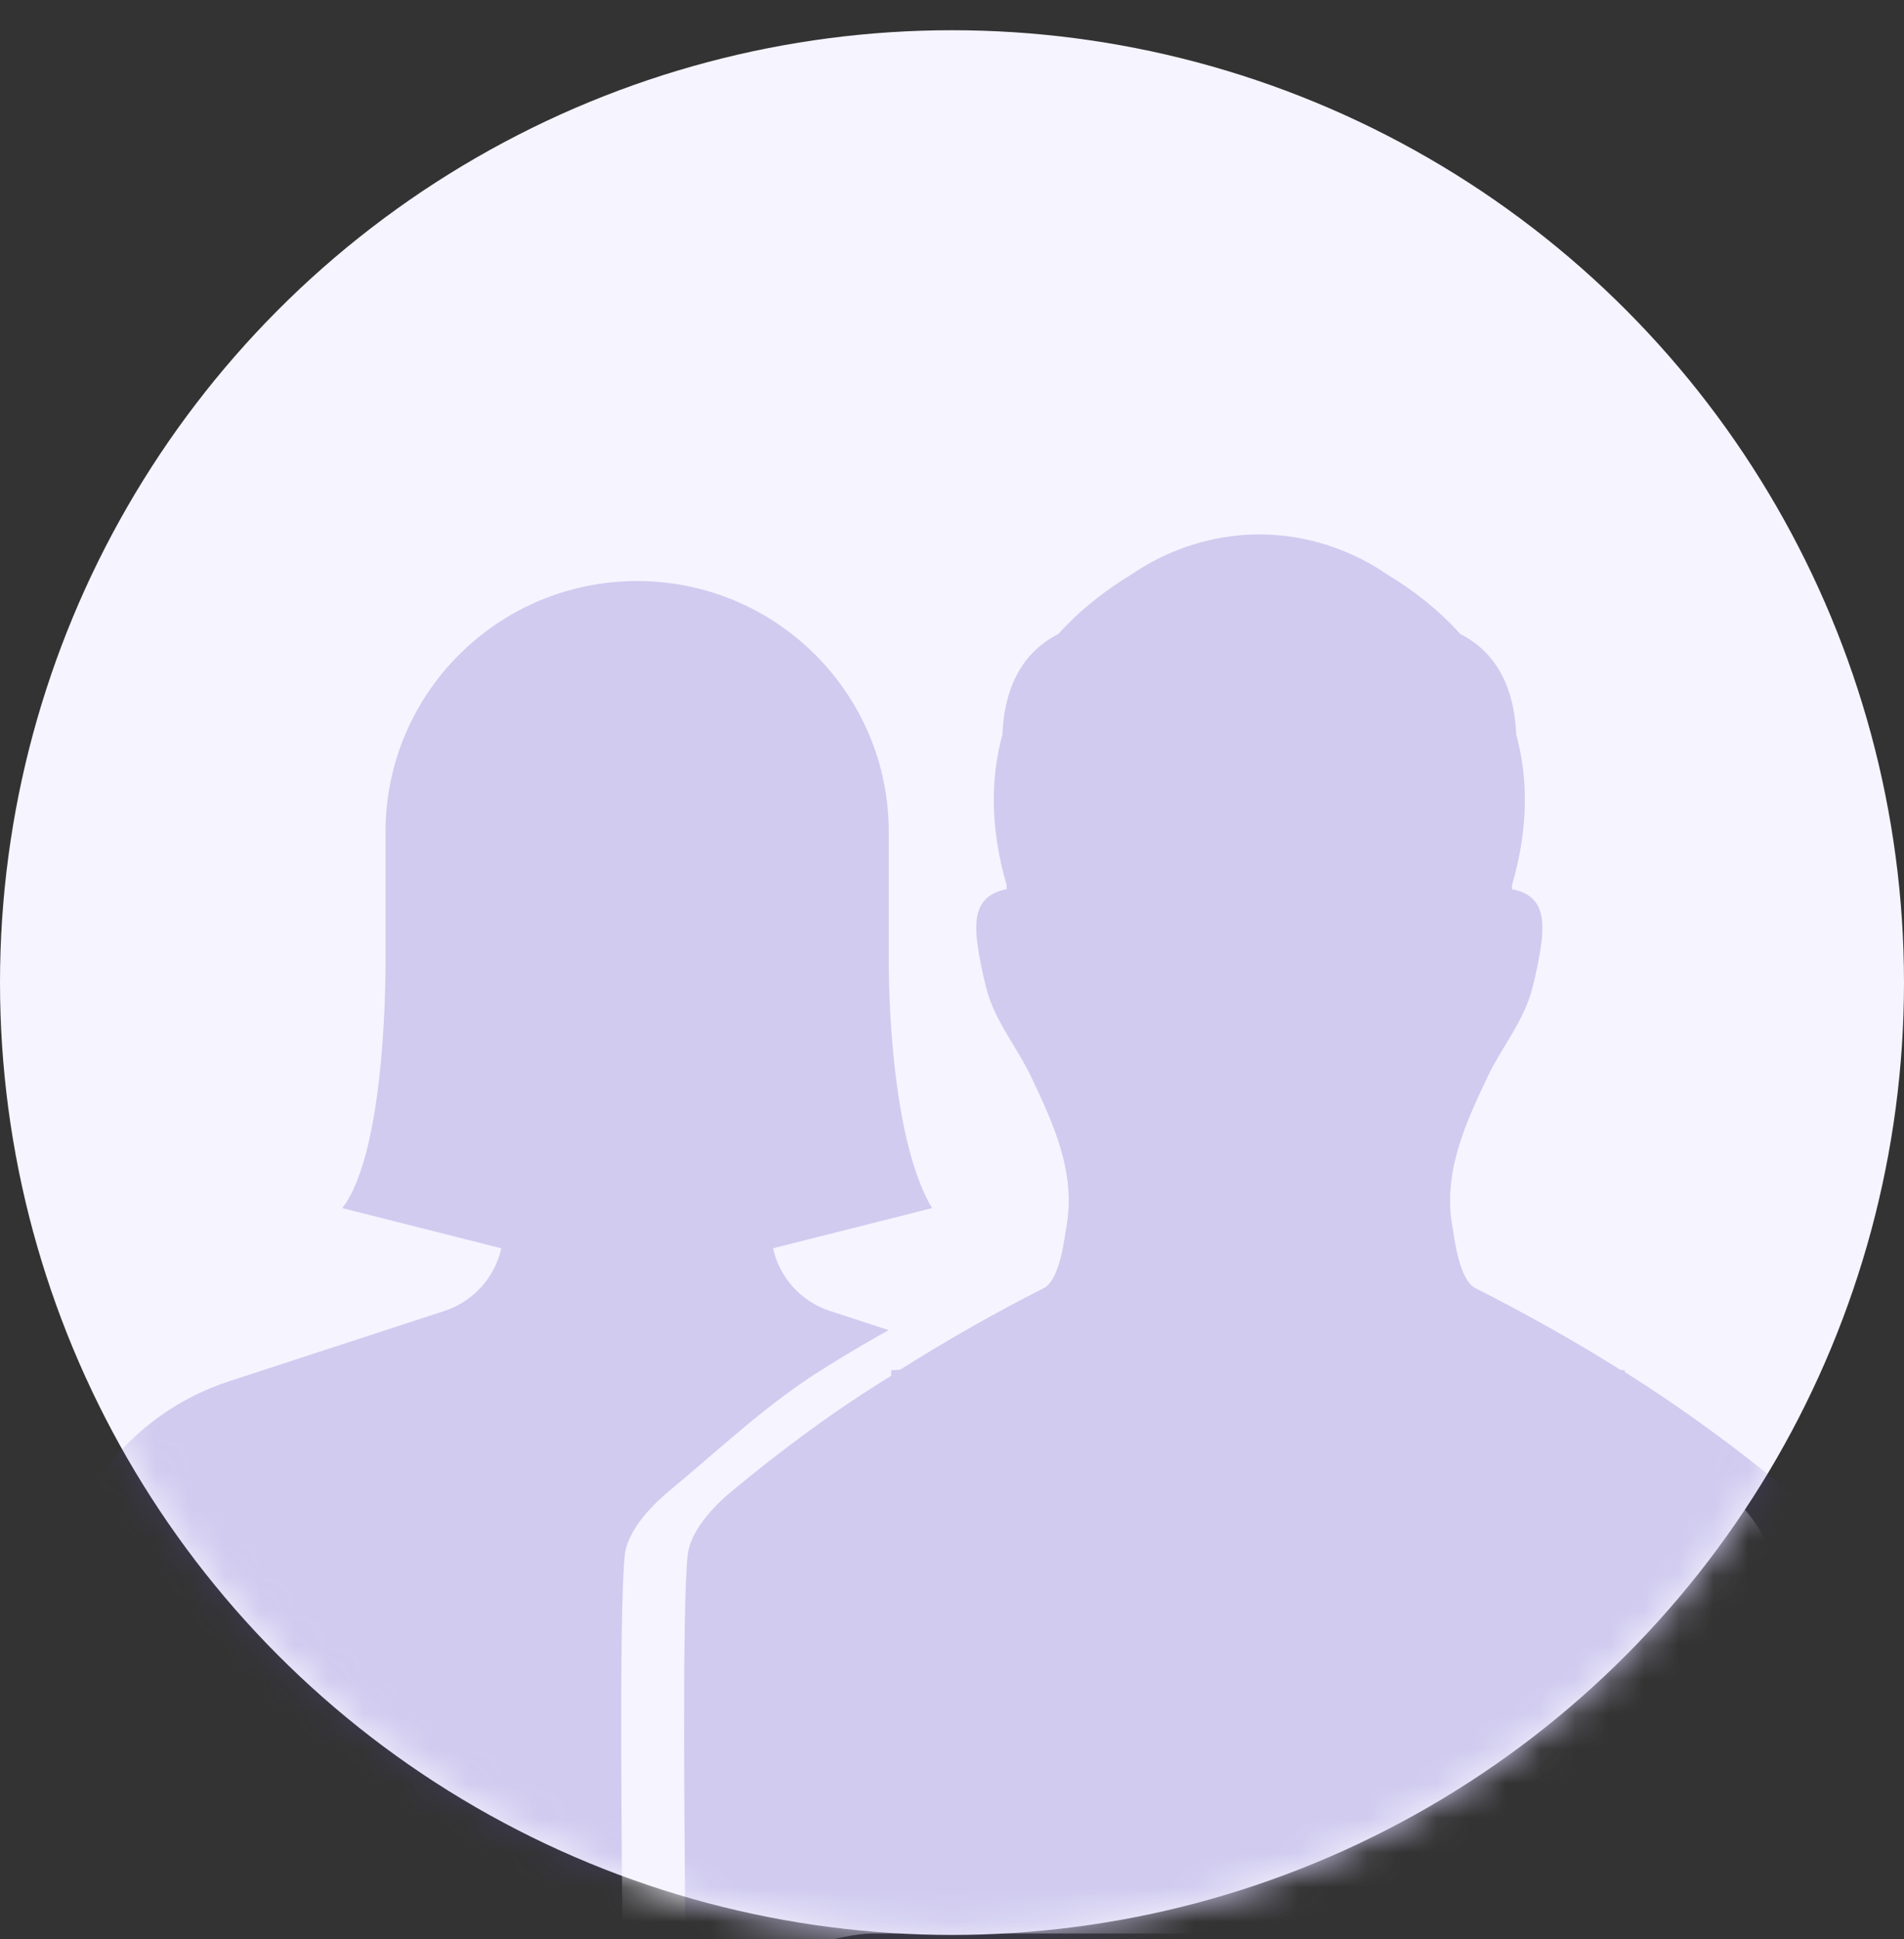
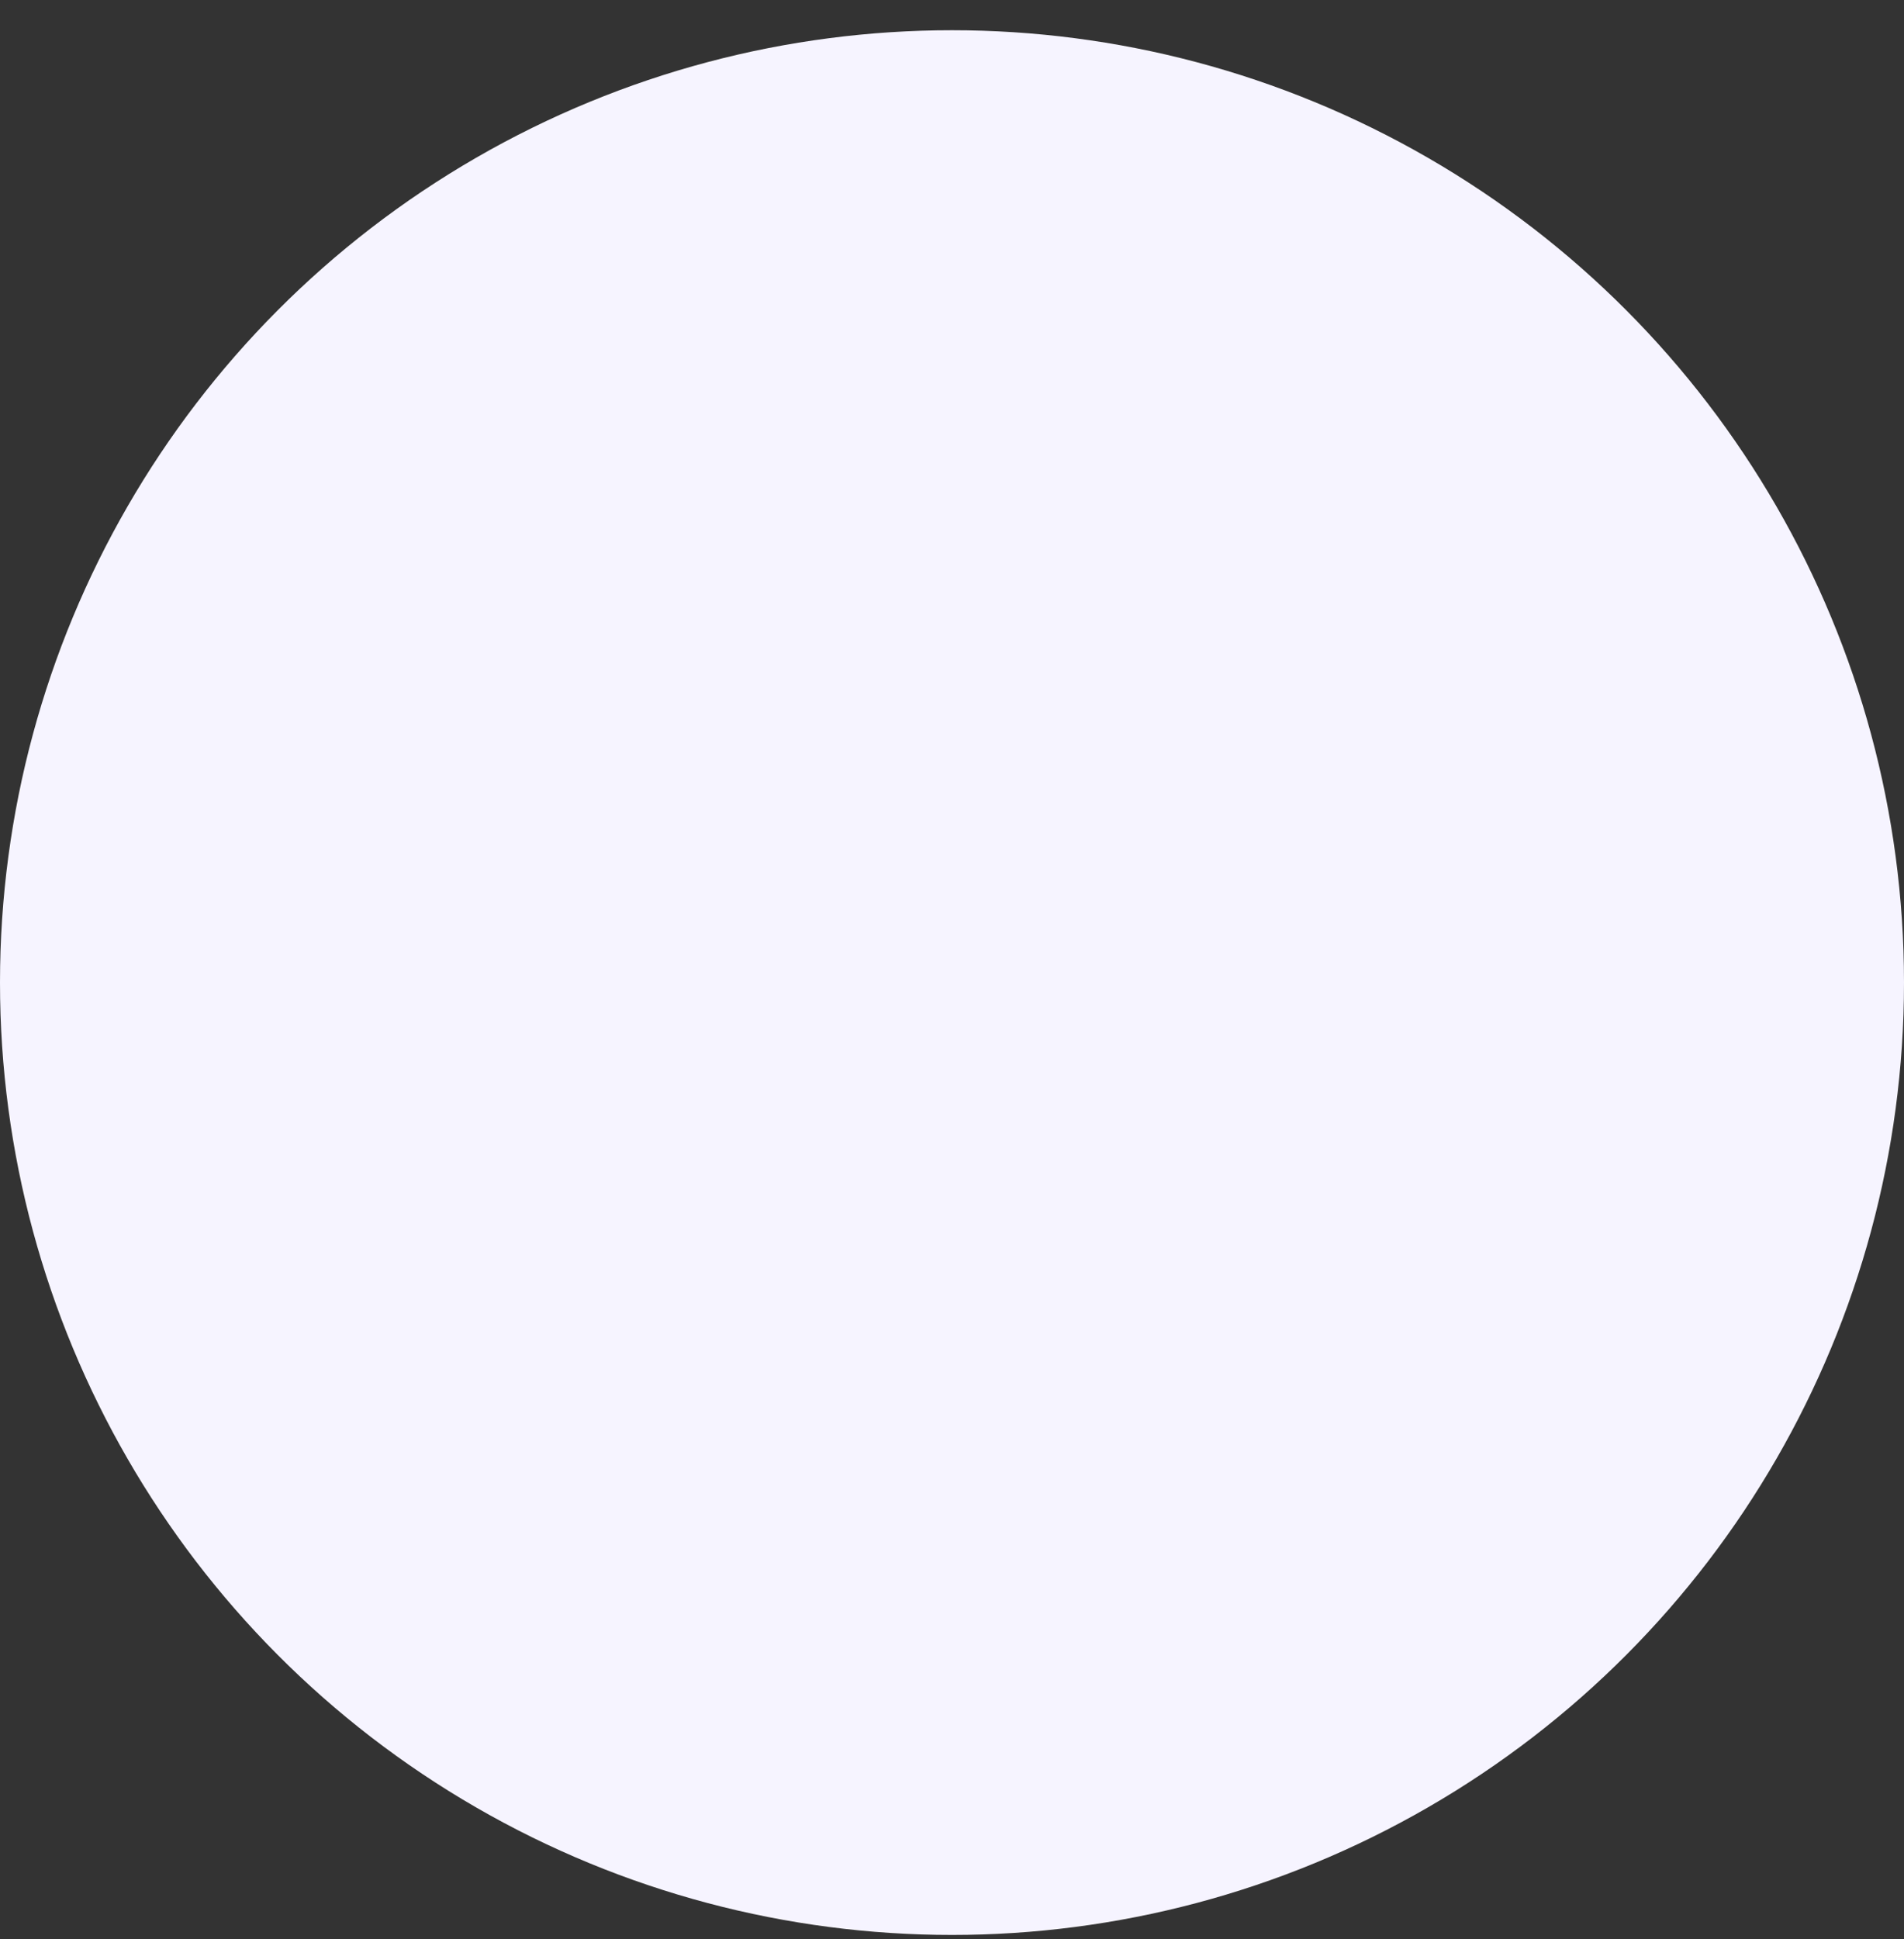
<svg xmlns="http://www.w3.org/2000/svg" width="55" height="56" viewBox="0 0 55 56" fill="none">
  <rect x="0" y="0" width="55" height="56" fill="#333333" stroke="none" />
  <circle cx="27.5" cy="28.373" r="27.5" fill="#F6F4FF" />
  <mask id="mask0_39_316" style="mask-type:alpha" maskUnits="userSpaceOnUse" x="0" y="0" width="55" height="56">
-     <circle cx="27.5" cy="28.373" r="27.5" fill="#EFF7FE" />
-   </mask>
+     </mask>
  <g mask="url(#mask0_39_316)">
-     <path opacity="0.25" d="M30.189 39.884L23.985 37.859C23.131 37.583 22.515 36.88 22.33 36.045L26.923 34.885C25.607 32.67 25.673 27.641 25.673 27.641V24.022C25.673 20.023 22.418 16.778 18.405 16.778C14.393 16.778 11.137 20.023 11.137 24.022V27.641C11.137 27.641 11.204 33.183 9.888 34.885L14.481 36.045C14.296 36.88 13.679 37.583 12.825 37.859L6.622 39.884C3.624 40.863 1.597 43.611 1.597 46.708V48.364C1.597 49.722 2.724 50.825 4.106 50.825L15.853 55.832L32.691 50.825C34.08 50.825 35.201 49.724 35.201 48.364V46.708C35.201 43.611 33.18 40.864 30.176 39.884H30.189Z" fill="#6351C3" />
    <path d="M51.085 44.914C51.017 44.237 50.416 43.526 49.842 43.051C48.33 41.799 46.772 40.662 45.118 39.618V39.563C45.118 39.565 45.031 39.563 45.001 39.561C43.645 38.709 42.234 37.921 40.799 37.194C40.325 36.953 40.19 35.695 40.15 35.487C39.836 33.875 40.525 32.426 41.156 31.09C41.556 30.243 42.211 29.482 42.451 28.524C42.561 28.084 42.658 27.636 42.712 27.186C42.798 26.478 42.719 25.835 41.857 25.677C41.859 25.635 41.86 25.594 41.862 25.553C42.338 23.914 42.328 22.465 41.981 21.208C41.98 21.187 41.98 21.165 41.979 21.144C41.915 19.945 41.482 18.877 40.366 18.306C39.753 17.627 39.03 17.055 38.258 16.59C37.275 15.913 36.117 15.514 34.937 15.443C34.9 15.441 34.863 15.44 34.827 15.439C34.78 15.437 34.734 15.434 34.687 15.433C34.645 15.432 34.603 15.433 34.561 15.433C34.519 15.433 34.477 15.432 34.435 15.433C34.388 15.434 34.342 15.437 34.295 15.439C34.259 15.44 34.222 15.441 34.185 15.443C33.005 15.514 31.847 15.914 30.864 16.591C30.092 17.055 29.369 17.627 28.757 18.306C27.64 18.877 27.207 19.945 27.143 21.144C27.142 21.166 27.142 21.188 27.141 21.211C26.795 22.466 26.785 23.912 27.259 25.547C27.261 25.591 27.263 25.634 27.264 25.677C26.403 25.836 26.325 26.478 26.41 27.186C26.465 27.636 26.562 28.084 26.673 28.524C26.913 29.482 27.569 30.243 27.968 31.09C28.599 32.426 29.291 33.875 28.977 35.487C28.937 35.695 28.442 36.953 27.968 37.194C26.541 37.917 25.197 38.636 23.848 39.484C22.194 40.499 20.787 41.848 19.327 43.056C18.753 43.531 18.115 44.237 18.047 44.914C17.869 46.689 17.977 54.178 17.977 55.832C19.327 58.214 23.242 55.832 25.211 55.832C32.259 55.832 34.764 55.832 41.857 55.832C43.889 55.832 49.122 50.271 51.145 50.271C51.145 48.617 51.263 46.689 51.085 44.914Z" fill="#F6F4FF" />
-     <path opacity="0.25" d="M52.901 44.914C52.834 44.237 52.233 43.526 51.659 43.051C50.147 41.799 48.588 40.662 46.934 39.618V39.563C46.934 39.565 46.848 39.563 46.817 39.561C45.462 38.709 44.05 37.921 42.615 37.194C42.141 36.953 42.006 35.695 41.966 35.487C41.653 33.875 42.342 32.426 42.973 31.09C43.373 30.243 44.027 29.482 44.267 28.524C44.378 28.084 44.474 27.636 44.529 27.186C44.614 26.478 44.535 25.835 43.674 25.677C43.675 25.635 43.677 25.594 43.678 25.553C44.155 23.914 44.144 22.465 43.797 21.208C43.796 21.187 43.796 21.165 43.795 21.144C43.731 19.945 43.298 18.877 42.182 18.306C41.57 17.627 40.846 17.055 40.074 16.59C39.091 15.913 37.933 15.514 36.753 15.443C36.717 15.441 36.68 15.44 36.643 15.439C36.597 15.437 36.55 15.434 36.504 15.433C36.462 15.432 36.42 15.433 36.377 15.433C36.335 15.433 36.293 15.432 36.251 15.433C36.205 15.434 36.158 15.437 36.112 15.439C36.075 15.44 36.038 15.441 36.002 15.443C34.822 15.514 33.663 15.914 32.68 16.591C31.909 17.055 31.185 17.627 30.573 18.306C29.457 18.877 29.023 19.945 28.959 21.144C28.958 21.166 28.958 21.188 28.957 21.211C28.611 22.466 28.601 23.912 29.075 25.547C29.077 25.591 29.079 25.634 29.081 25.677C28.22 25.836 28.141 26.478 28.227 27.186C28.281 27.636 28.378 28.084 28.489 28.524C28.729 29.482 29.385 30.243 29.785 31.09C30.416 32.426 31.107 33.875 30.794 35.487C30.753 35.695 30.628 36.953 30.154 37.194C28.727 37.917 27.355 38.7 26.006 39.548C25.929 39.563 25.744 39.568 25.744 39.563V39.727C24.089 40.742 22.603 41.848 21.143 43.056C20.57 43.531 19.931 44.237 19.863 44.914C19.686 46.689 19.794 54.178 19.794 55.832C21.143 58.214 25.531 58.373 27.5 58.373C34.548 58.373 36.581 55.832 43.674 55.832C45.705 55.832 50.939 50.271 52.961 50.271C52.961 48.617 53.079 46.689 52.901 44.914Z" fill="#6351C3" />
+     <path opacity="0.25" d="M52.901 44.914C52.834 44.237 52.233 43.526 51.659 43.051C50.147 41.799 48.588 40.662 46.934 39.618V39.563C46.934 39.565 46.848 39.563 46.817 39.561C45.462 38.709 44.05 37.921 42.615 37.194C42.141 36.953 42.006 35.695 41.966 35.487C41.653 33.875 42.342 32.426 42.973 31.09C43.373 30.243 44.027 29.482 44.267 28.524C44.378 28.084 44.474 27.636 44.529 27.186C44.614 26.478 44.535 25.835 43.674 25.677C43.675 25.635 43.677 25.594 43.678 25.553C44.155 23.914 44.144 22.465 43.797 21.208C43.796 21.187 43.796 21.165 43.795 21.144C43.731 19.945 43.298 18.877 42.182 18.306C41.57 17.627 40.846 17.055 40.074 16.59C39.091 15.913 37.933 15.514 36.753 15.443C36.717 15.441 36.68 15.44 36.643 15.439C36.597 15.437 36.55 15.434 36.504 15.433C36.462 15.432 36.42 15.433 36.377 15.433C36.335 15.433 36.293 15.432 36.251 15.433C36.205 15.434 36.158 15.437 36.112 15.439C36.075 15.44 36.038 15.441 36.002 15.443C34.822 15.514 33.663 15.914 32.68 16.591C31.909 17.055 31.185 17.627 30.573 18.306C29.457 18.877 29.023 19.945 28.959 21.144C28.958 21.166 28.958 21.188 28.957 21.211C28.611 22.466 28.601 23.912 29.075 25.547C29.077 25.591 29.079 25.634 29.081 25.677C28.22 25.836 28.141 26.478 28.227 27.186C28.281 27.636 28.378 28.084 28.489 28.524C28.729 29.482 29.385 30.243 29.785 31.09C30.416 32.426 31.107 33.875 30.794 35.487C28.727 37.917 27.355 38.7 26.006 39.548C25.929 39.563 25.744 39.568 25.744 39.563V39.727C24.089 40.742 22.603 41.848 21.143 43.056C20.57 43.531 19.931 44.237 19.863 44.914C19.686 46.689 19.794 54.178 19.794 55.832C21.143 58.214 25.531 58.373 27.5 58.373C34.548 58.373 36.581 55.832 43.674 55.832C45.705 55.832 50.939 50.271 52.961 50.271C52.961 48.617 53.079 46.689 52.901 44.914Z" fill="#6351C3" />
  </g>
</svg>